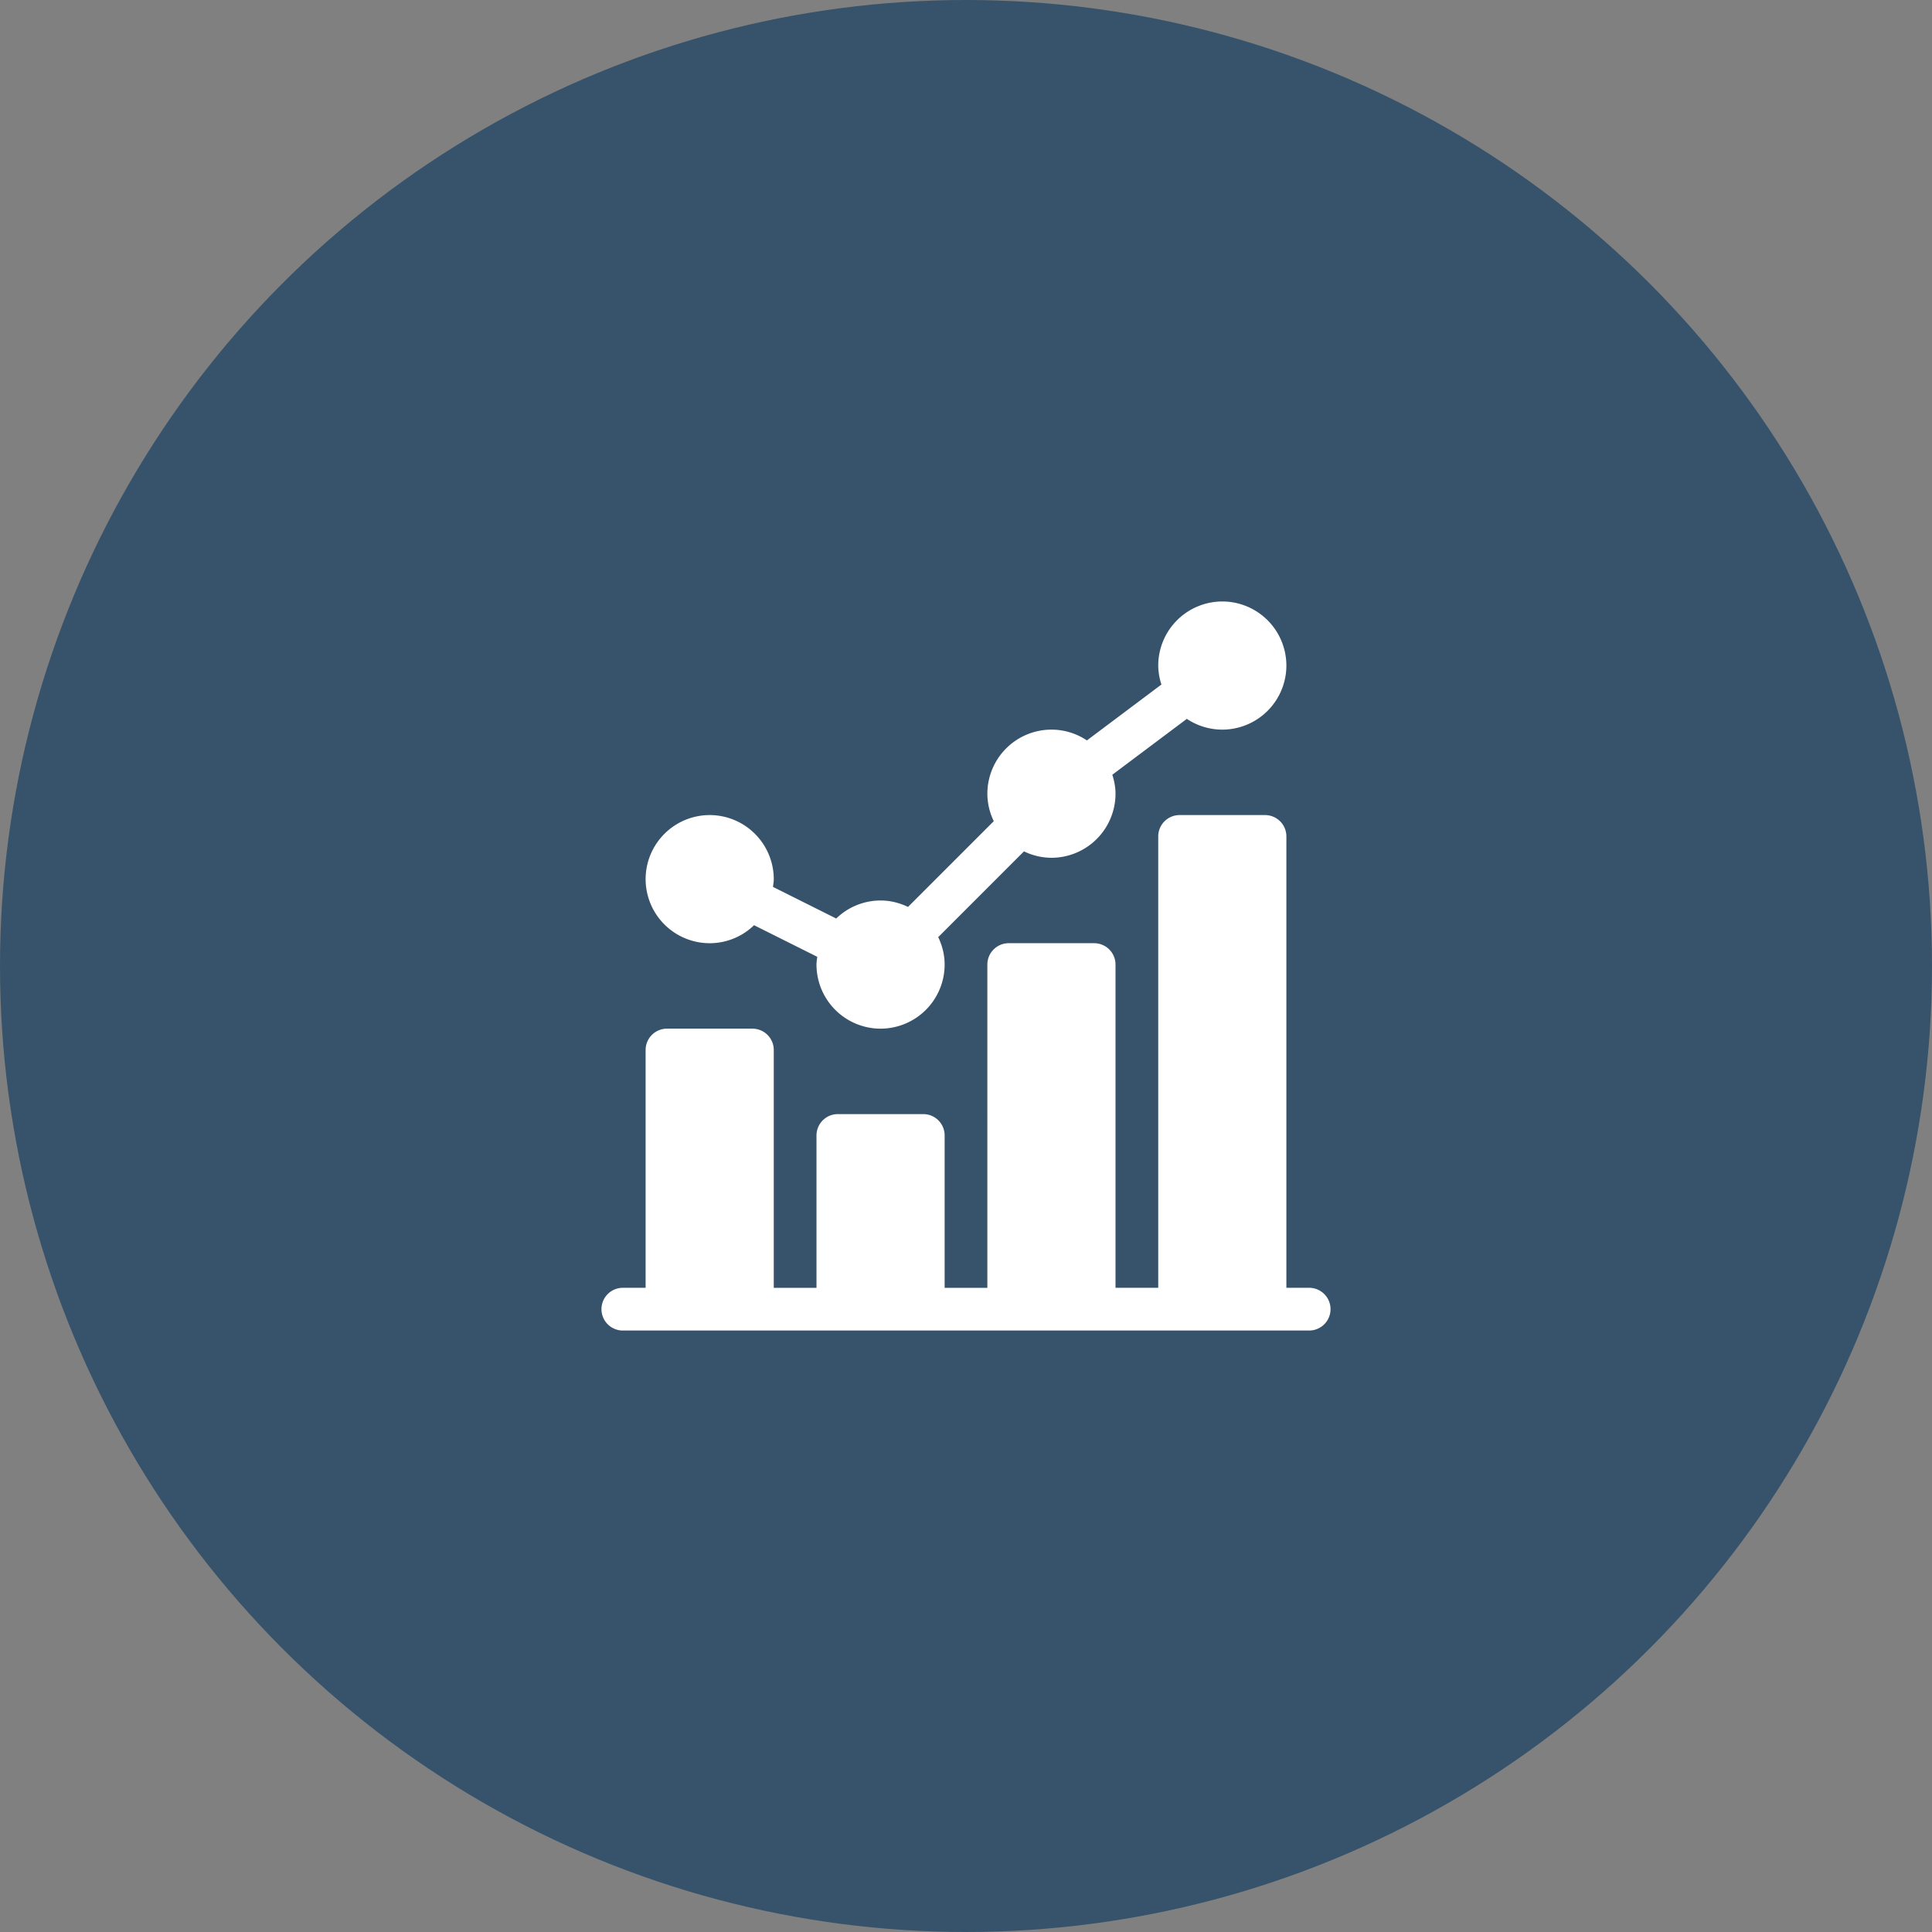
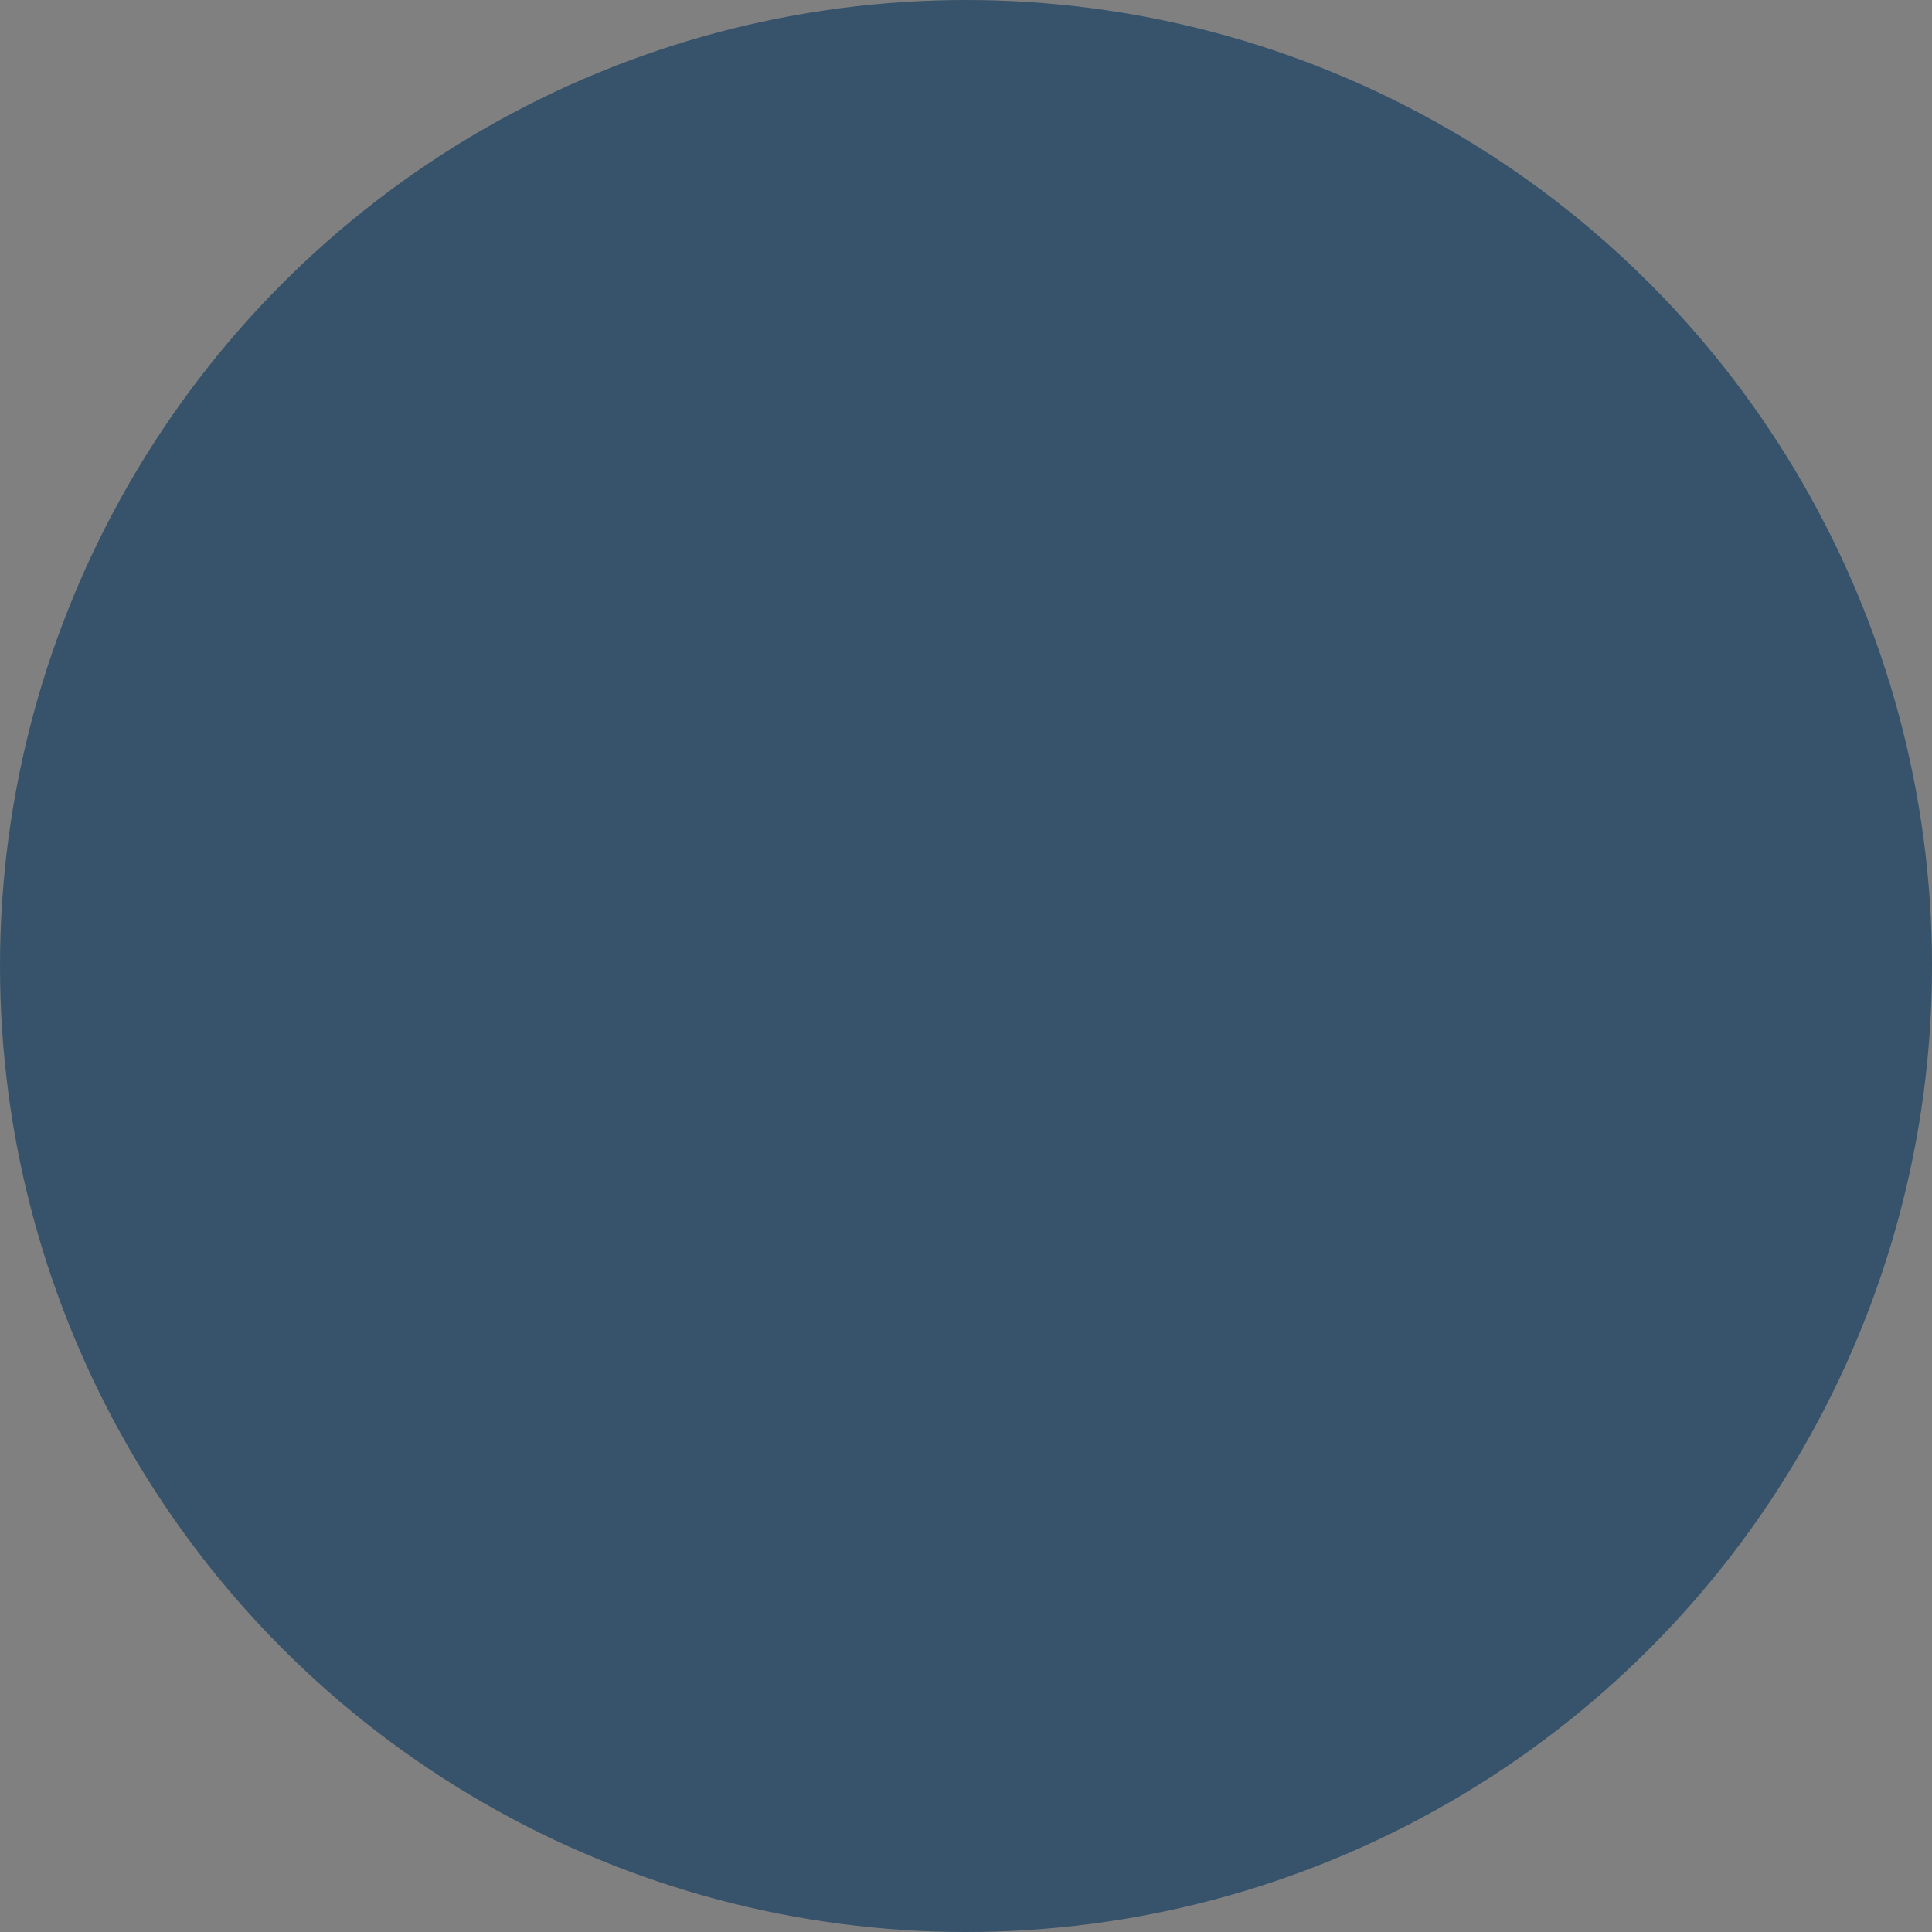
<svg xmlns="http://www.w3.org/2000/svg" xmlns:xlink="http://www.w3.org/1999/xlink" viewbox="0 0 106 106" width="106" height="106">
  <rect width="100%" height="100%" fill="#808080" stroke="none" />
  <defs>
    <circle id="a" cx="53" cy="53" r="53" />
  </defs>
  <g fill="none" fill-rule="evenodd">
    <use fill="#36536B" xlink:href="#a" />
-     <path d="M69.406 44.719c.648 0 1.172.524 1.172 1.172v24.765h1.25a1.171 1.171 0 110 2.344H34.172a1.171 1.171 0 110-2.344h1.25V57.61c0-.647.524-1.172 1.172-1.172h4.687c.648 0 1.172.525 1.172 1.172v13.047h2.344v-8.36c0-.647.524-1.171 1.172-1.171h4.687c.648 0 1.172.524 1.172 1.172v8.36h2.344V52.921c0-.648.524-1.172 1.172-1.172h4.687c.648 0 1.172.524 1.172 1.172v17.734h2.344V45.891c0-.648.524-1.172 1.172-1.172zM67.062 33a3.52 3.52 0 013.516 3.516 3.52 3.52 0 01-3.516 3.515c-.72 0-1.388-.219-1.946-.591l-4.088 3.066c.103.33.175.676.175 1.04a3.52 3.52 0 01-3.516 3.517 3.473 3.473 0 01-1.506-.353l-4.705 4.706c.22.458.352.965.352 1.506a3.52 3.52 0 01-3.516 3.516 3.52 3.52 0 01-3.515-3.516c0-.146.026-.285.043-.426l-3.469-1.734a3.498 3.498 0 01-2.434.988 3.52 3.52 0 01-3.515-3.516 3.52 3.52 0 013.516-3.515 3.52 3.52 0 013.515 3.515c0 .146-.026.285-.043.426l3.469 1.735a3.498 3.498 0 012.434-.989c.54 0 1.047.133 1.506.353l4.705-4.706a3.473 3.473 0 01-.352-1.506 3.52 3.52 0 013.516-3.516c.72 0 1.388.22 1.946.592l4.088-3.066a3.463 3.463 0 01-.175-1.041A3.52 3.52 0 0167.063 33z" fill="#FFF" fill-rule="nonzero" />
  </g>
</svg>